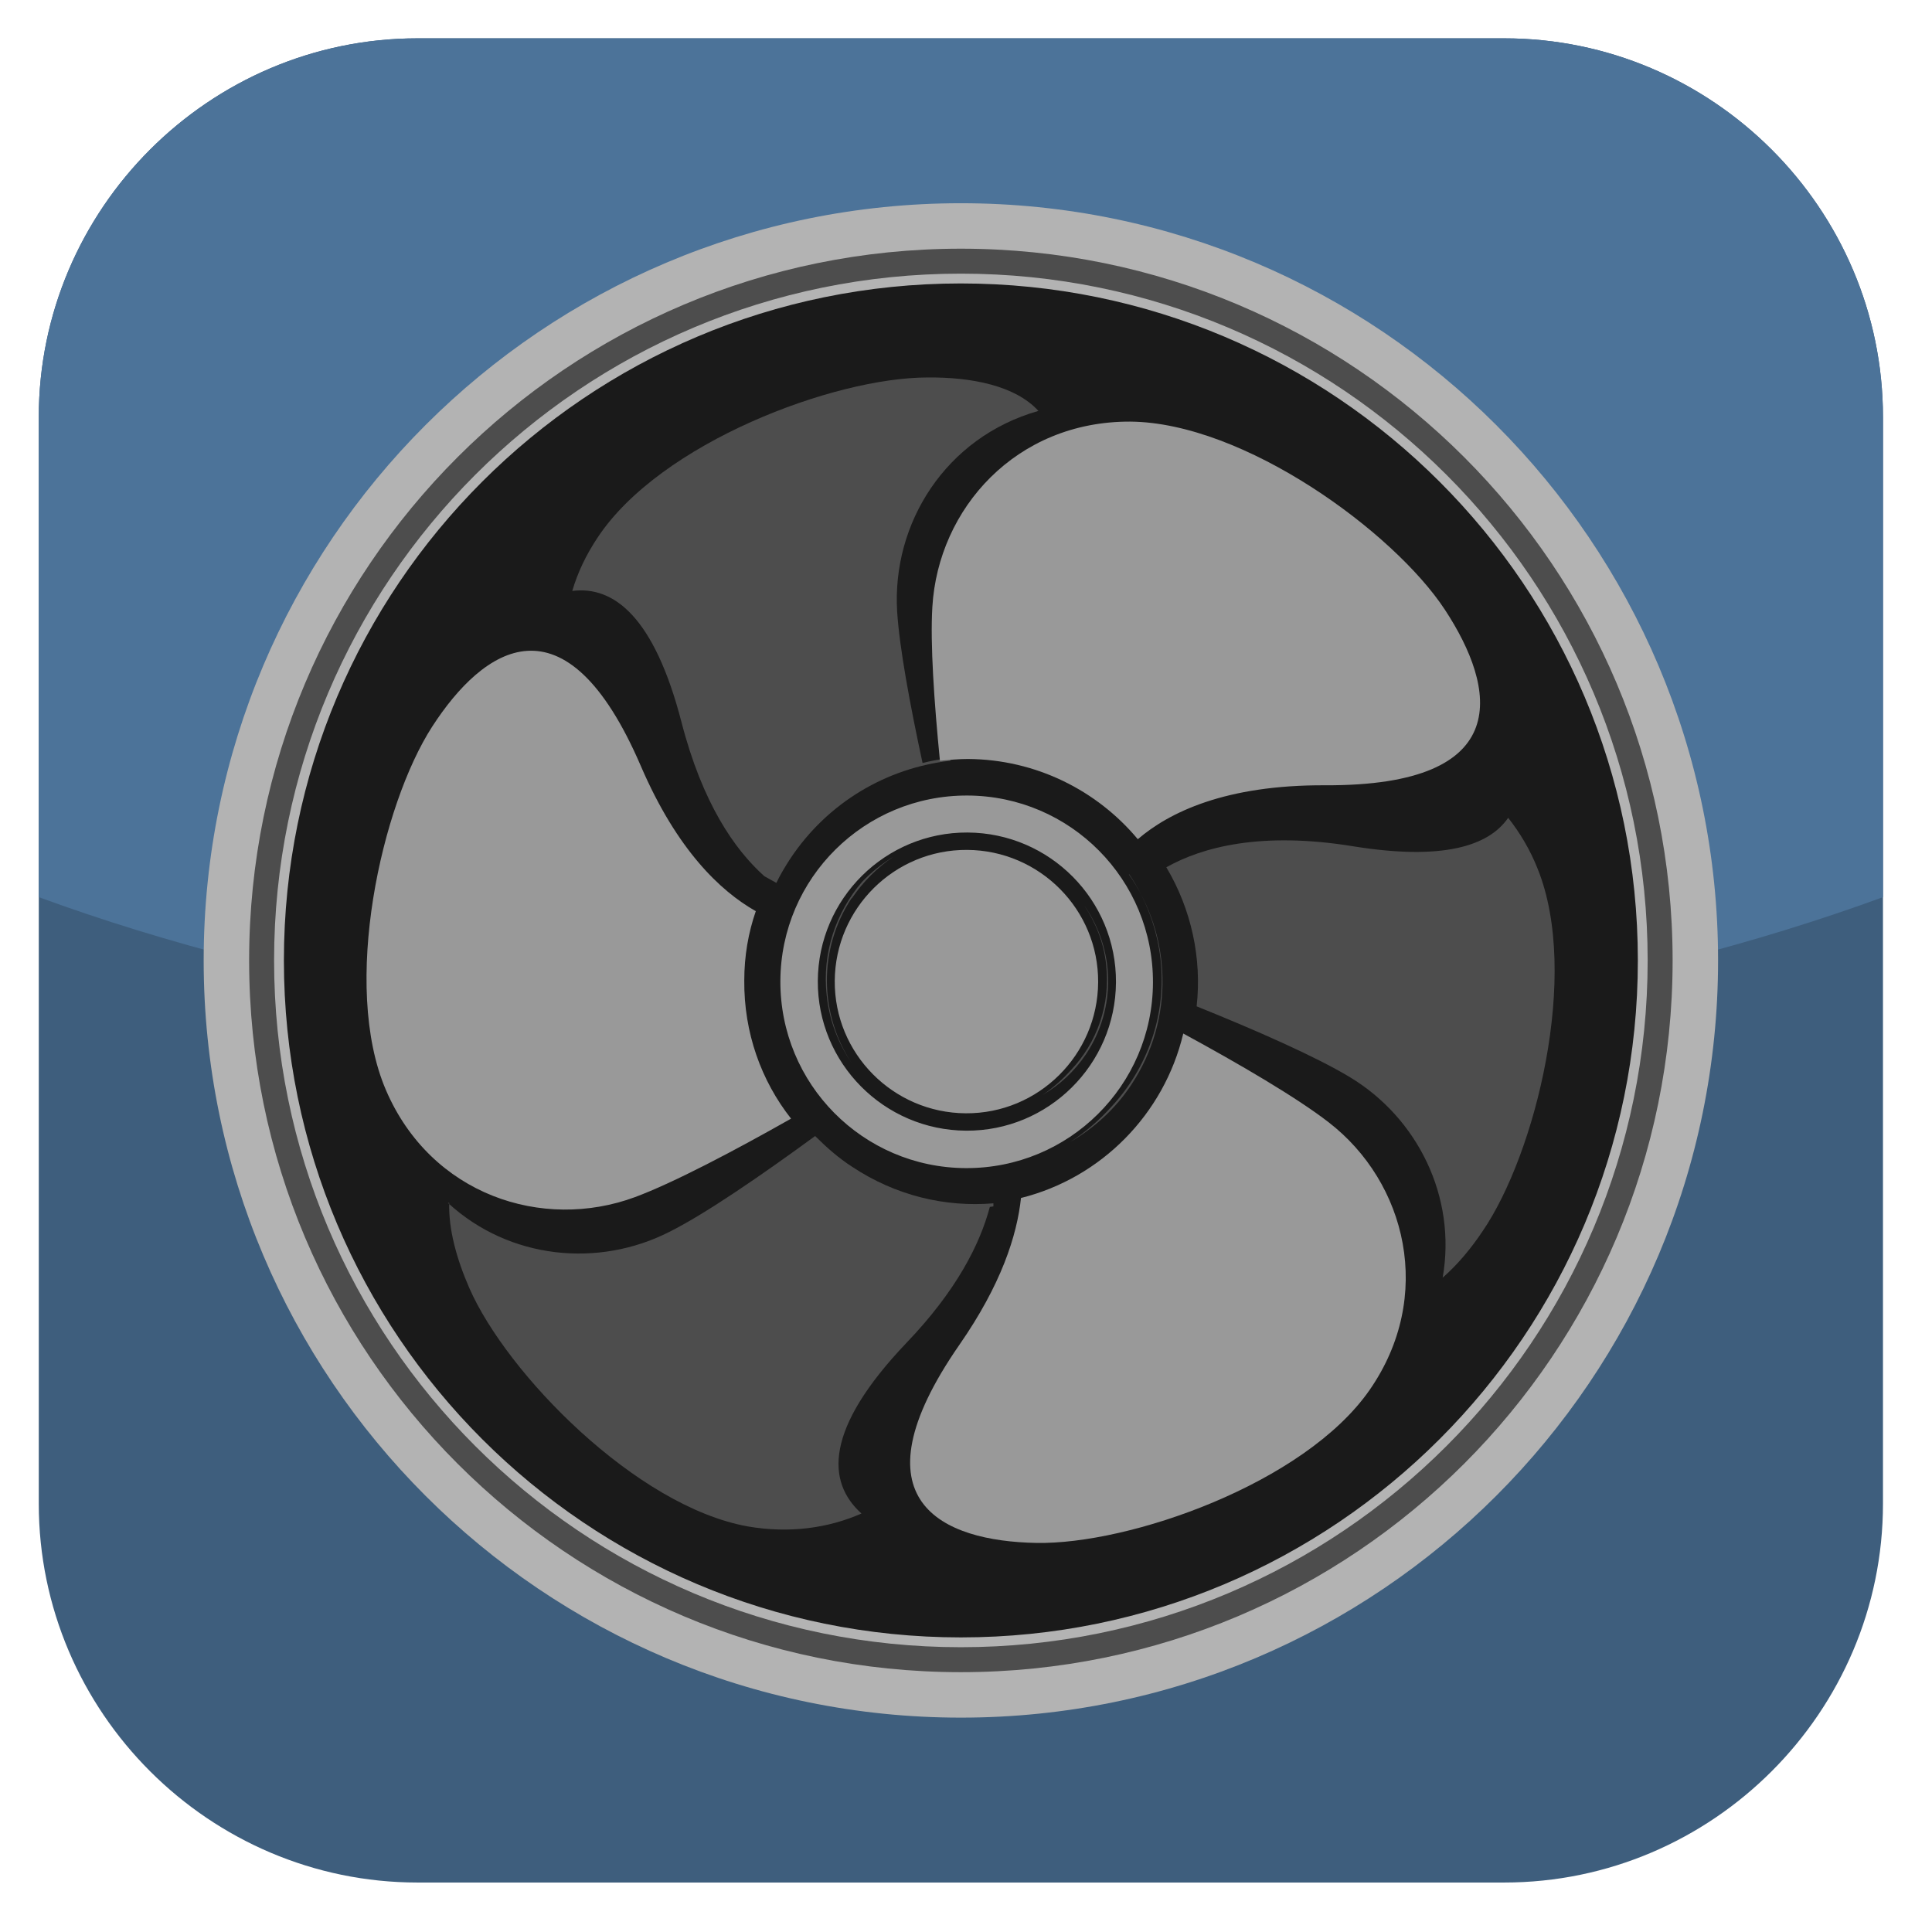
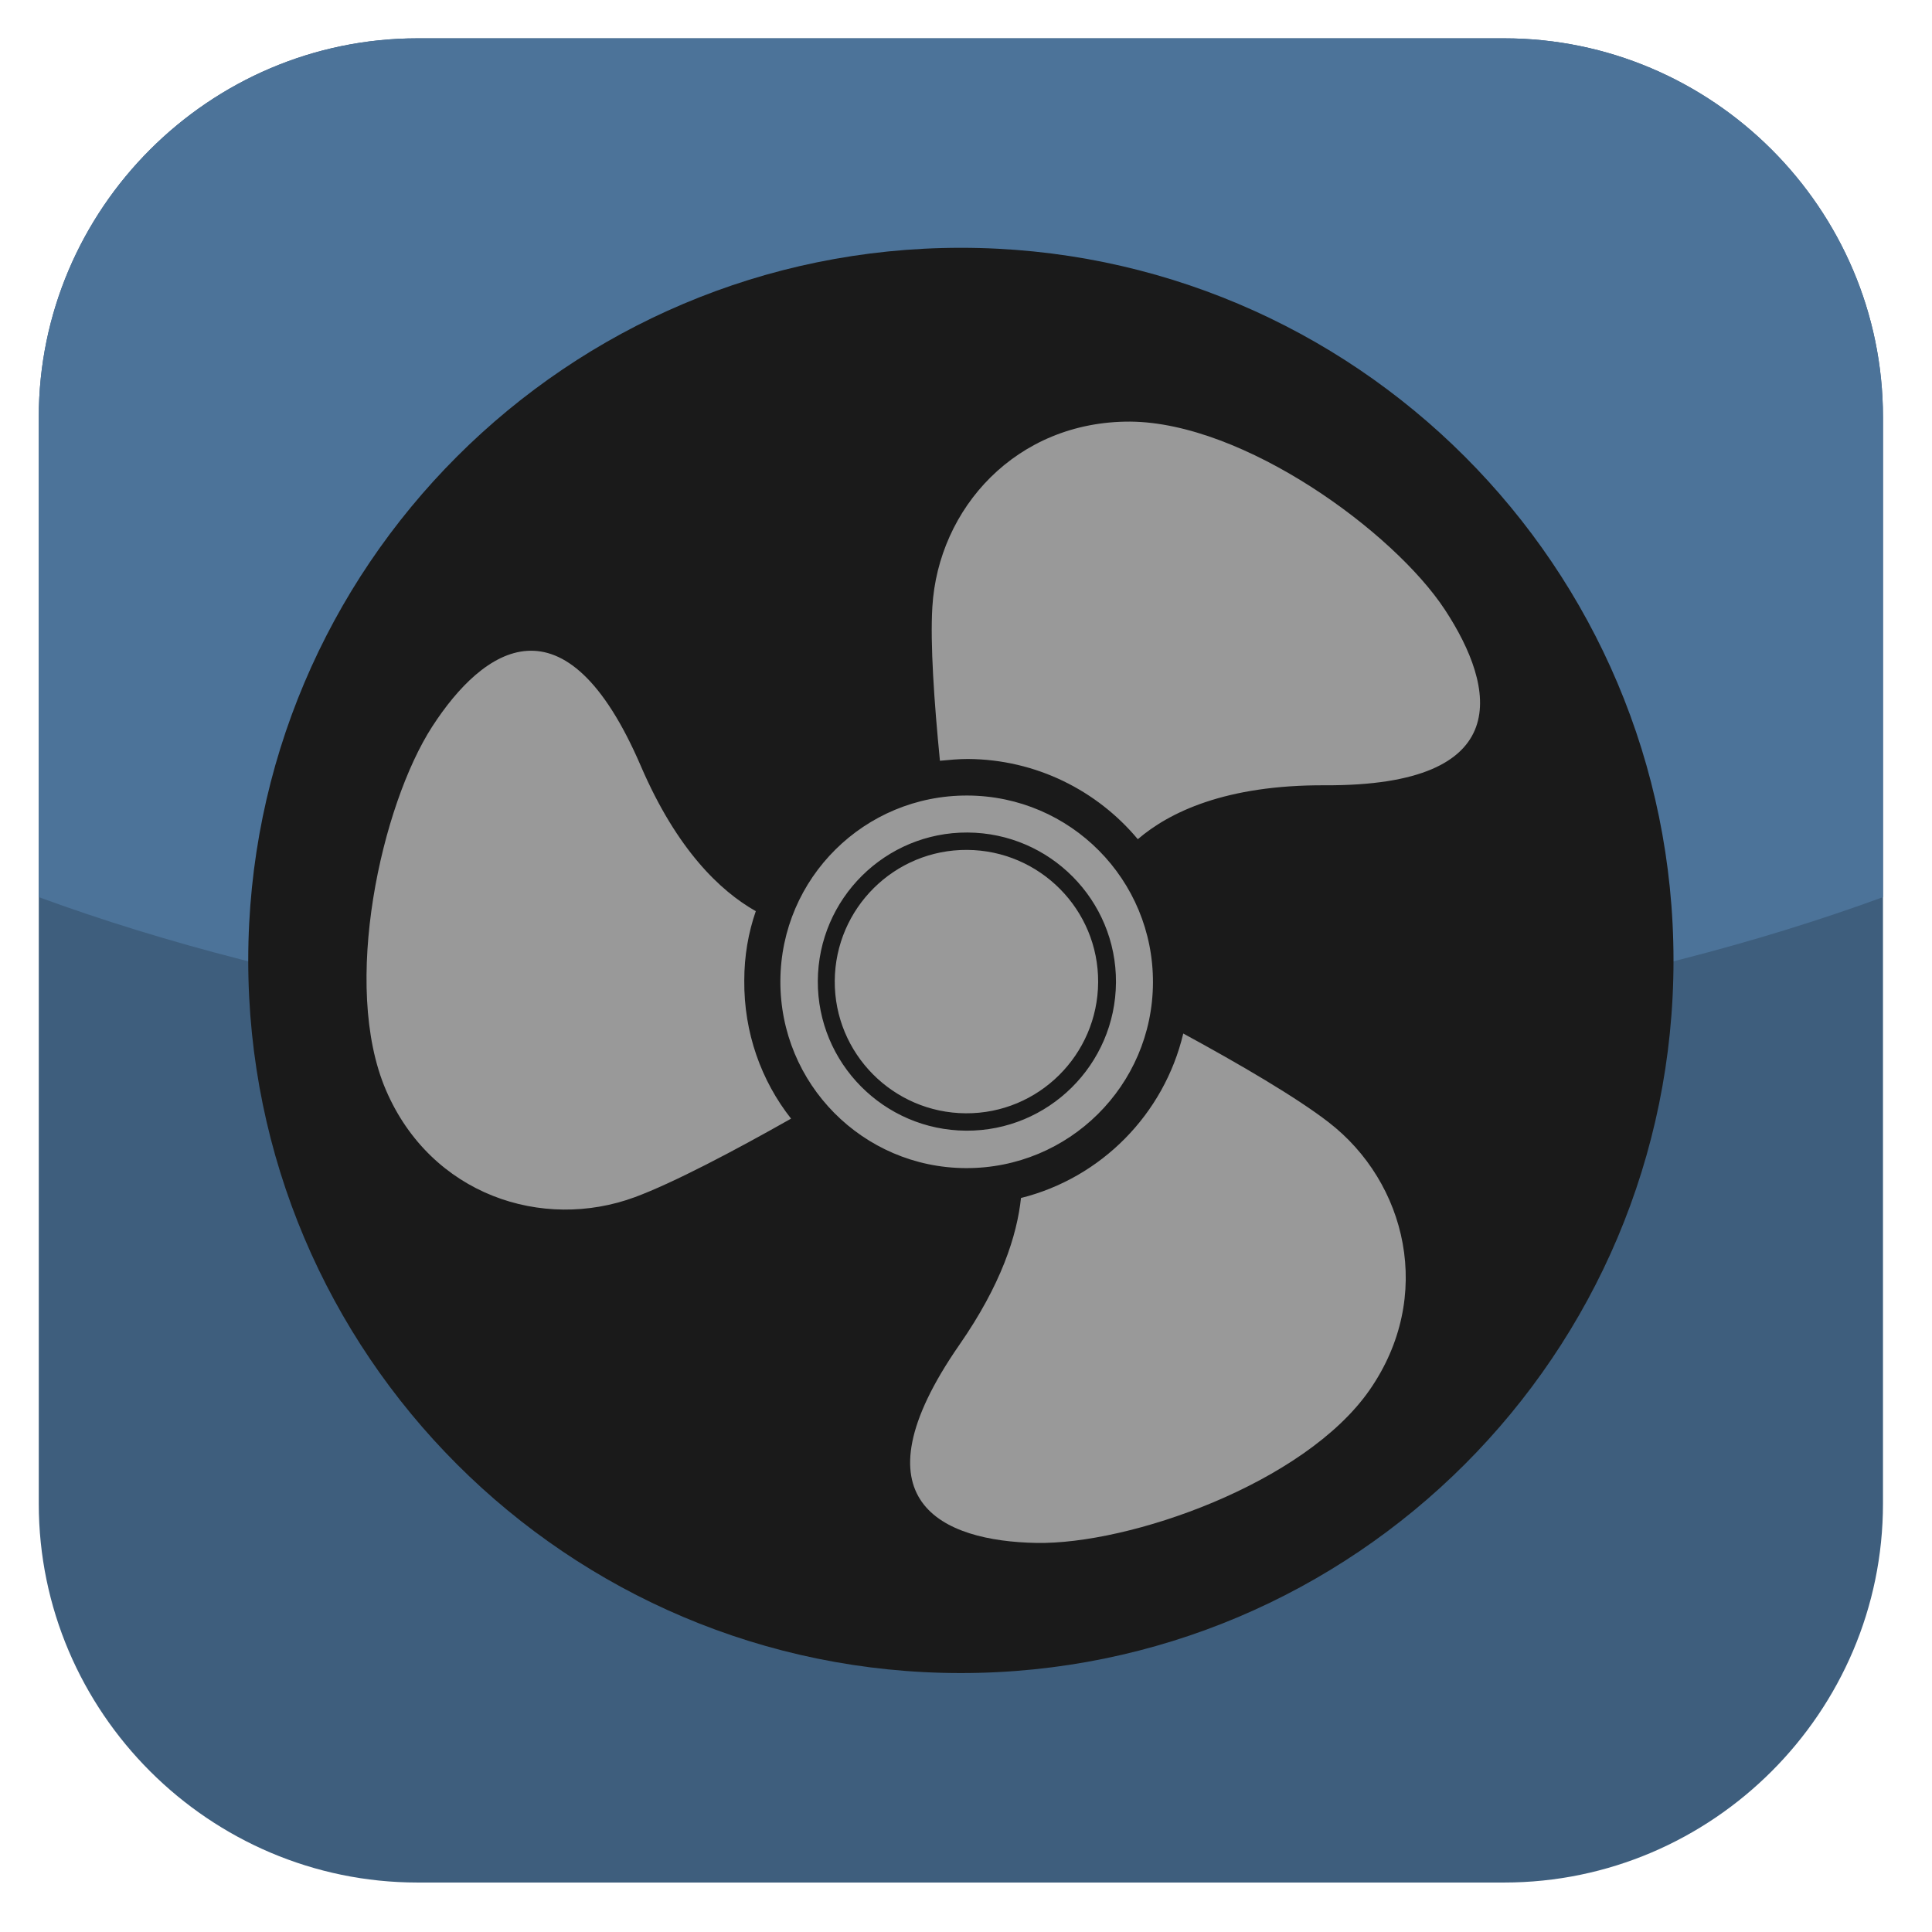
<svg xmlns="http://www.w3.org/2000/svg" clip-rule="evenodd" fill-rule="evenodd" height="43.349mm" image-rendering="optimizeQuality" shape-rendering="geometricPrecision" text-rendering="geometricPrecision" viewBox="0 0 4335 4335" width="43.349mm">
  <g id="Layer_x0020_1">
    <g id="_643743680">
      <path d="m937 86h2438c467 0 850 382 850 850v2438c0 467-382 850-850 850h-2438c-467 0-850-382-850-850v-2438c0-467 382-850 850-850z" fill="#3e5e7d" />
      <path d="m937 86h2438c467 0 850 382 850 850v1077c-568 208-1287 332-2069 332s-1501-124-2069-332v-1077c0-467 382-850 850-850z" fill="#4c7399" />
      <g>
        <g>
          <path d="m2156 556c883 0 1599 716 1599 1599s-716 1599-1599 1599-1599-716-1599-1599 716-1599 1599-1599z" fill="#1a1a1a" />
-           <path d="m2156 456c938 0 1699 761 1699 1699s-761 1699-1699 1699-1699-761-1699-1699 761-1699 1699-1699zm0 180c839 0 1519 680 1519 1519s-680 1519-1519 1519-1519-680-1519-1519 680-1519 1519-1519z" fill="#b3b3b3" />
          <g>
-             <path d="m1008 2699c-2 59 17 127 45 191 84 192 374 490 625 535 93 16 180 4 255-29-79-71-83-190 101-383 113-118 165-222 187-305 3 0 5-1 8-1v-7c-108 9-219-17-317-82-31-20-58-44-83-69-119 87-245 174-327 215-159 81-359 62-497-65zm1425-667c68 97 73 229 4 333-26 39-60 70-98 92 24-16 45-35 64-56 58-61 89-146 79-236-5-49-23-94-49-133zm100-70c96 137 103 324 6 471-36 55-84 98-137 129 34-22 65-49 92-79 80-86 124-205 110-331-8-70-33-135-70-190zm-622 54c26-38 58-70 94-94-26 16-50 35-71 57-58 68-90 159-79 255 6 56 26 107 55 150-71-109-75-254 1-369zm1327 850c33-29 63-65 89-104 118-173 219-576 123-813-17-43-40-81-66-114-44 64-148 96-347 64-208-34-340 2-420 47 56 94 80 204 68 312 134 54 268 113 344 159 151 91 240 268 208 450zm-1105-1161-1-4c-21 2-42 6-62 11-28-130-52-259-57-340-12-198 109-391 317-450-52-57-151-76-249-75-209 0-599 146-740 359-26 39-45 79-57 120 93-12 184 58 245 294 47 182 119 286 186 346l27 15c9-19 20-37 31-54 85-128 218-204 359-220z" fill="#4d4d4d" />
            <path d="m1695 2044c-79-45-176-137-257-325-170-395-354-265-468-89s-205 581-104 816 351 317 559 240c86-32 221-103 350-176-67-85-106-193-105-310 0-55 9-107 26-156zm475-137c163 1 295 134 294 297s-134 295-297 294-295-134-294-297 134-295 297-294zm1-122c231 1 417 189 416 420s-189 417-420 416-417-189-416-420 189-417 420-416zm0 83c185 1 334 152 333 336-1 185-152 334-336 333-185-1-334-152-333-336 1-185 152-334 336-333zm120 819c-9 86-45 196-138 330-245 353-37 441 172 445s602-133 748-343 83-466-92-601c-71-55-199-130-326-199-43 181-184 324-364 369zm262-804c70-60 196-122 420-121 430 2 384-219 269-394s-451-420-706-422c-256-1-431 195-444 416-5 82 4 213 17 345 21-2 42-4 63-4 153 1 290 71 381 180z" fill="#999" />
          </g>
        </g>
-         <path d="m2156 558c882 0 1597 715 1597 1597s-715 1597-1597 1597-1597-715-1597-1597 715-1597 1597-1597zm0 56c851 0 1541 690 1541 1541s-690 1541-1541 1541-1541-690-1541-1541 690-1541 1541-1541z" fill="#4d4d4d" />
      </g>
    </g>
  </g>
</svg>